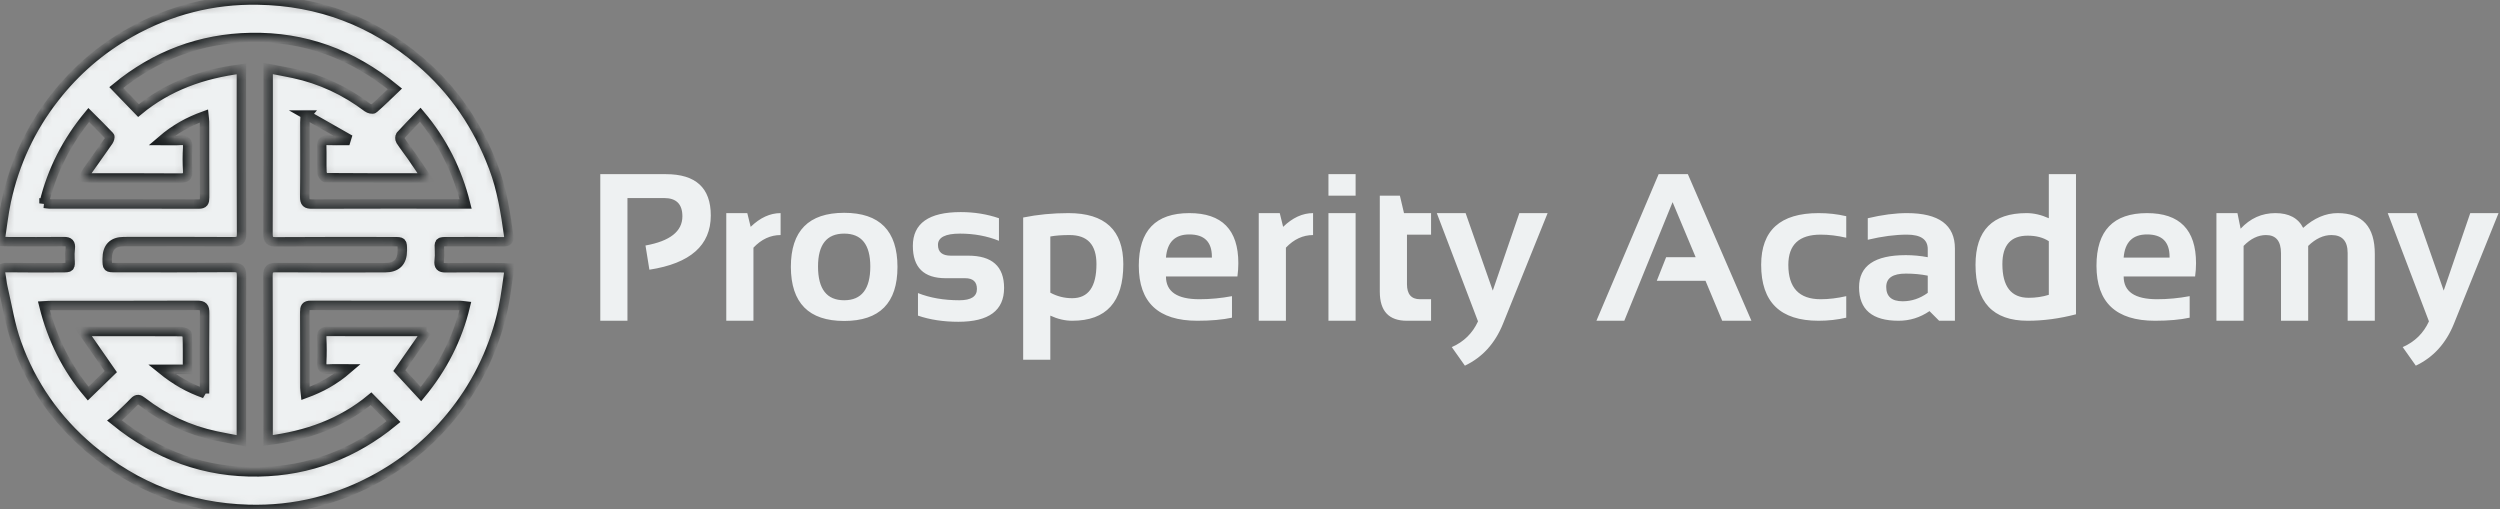
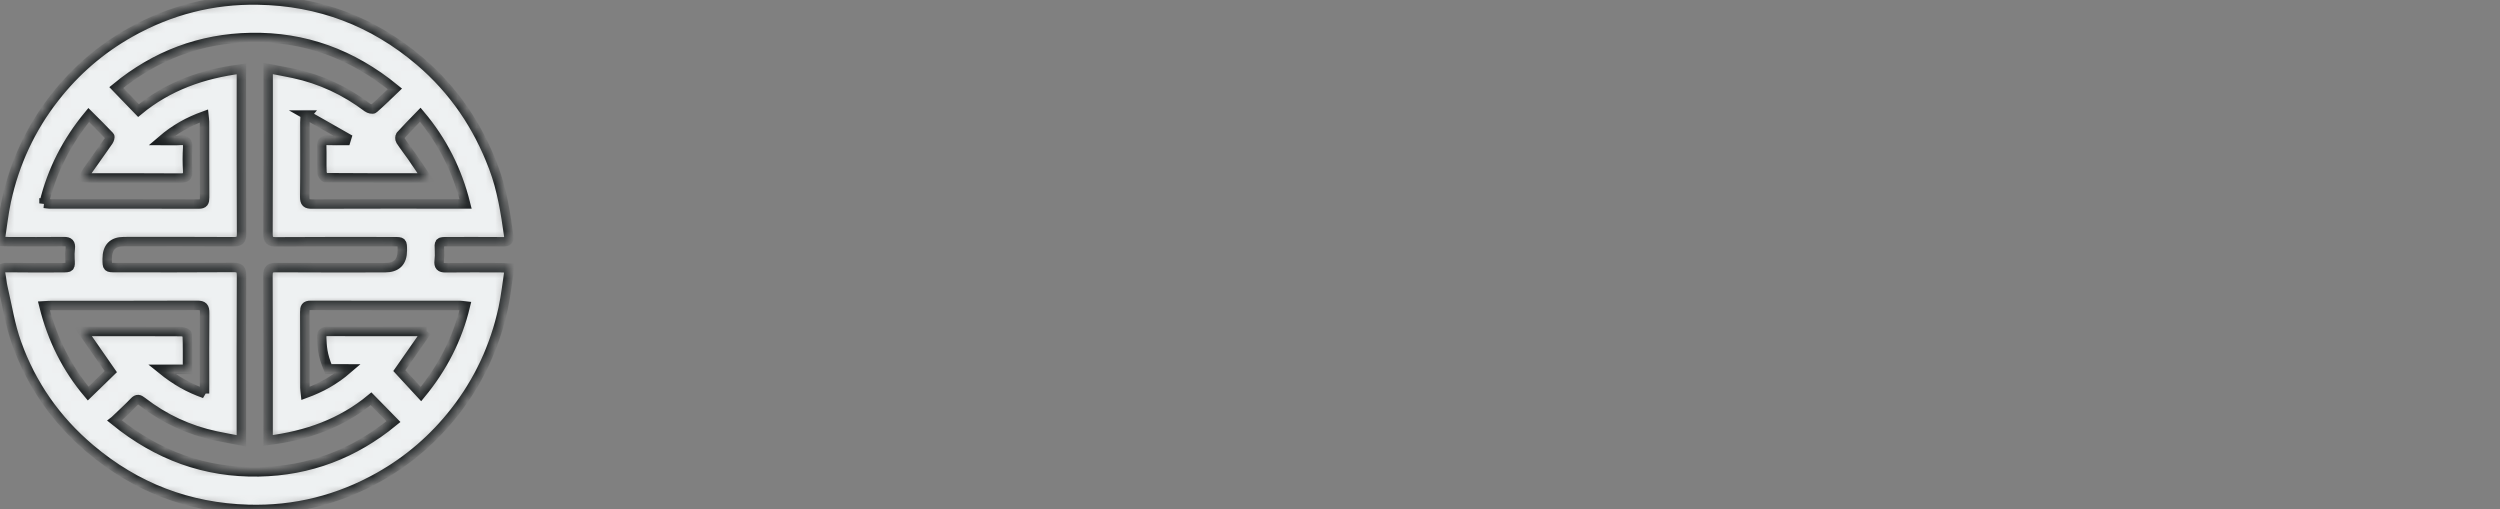
<svg xmlns="http://www.w3.org/2000/svg" width="265" height="54" viewBox="0 0 265 54" fill="none">
  <rect x="0" y="0" width="265" height="54" fill="#808080" stroke="none" />
  <g opacity="0.9" clip-path="url(#clip0_341_3231)">
    <mask id="path-1-inside-1_341_3231" fill="white">
      <path d="M54 28.422C53.775 29.893 53.632 31.306 53.334 32.682C52.455 36.723 50.752 40.388 48.206 43.645C45.987 46.483 43.319 48.785 40.197 50.545C35.883 52.975 31.241 54.136 26.309 53.992C19.997 53.81 14.403 51.665 9.553 47.558C5.961 44.521 3.334 40.777 1.753 36.343C1.074 34.442 0.764 32.401 0.298 30.422C0.2 30 0.18 29.558 0.09 29.132C-0.025 28.574 0.131 28.355 0.735 28.364C2.664 28.397 4.592 28.376 6.525 28.376C7.481 28.376 7.469 28.376 7.416 27.434C7.395 27.07 7.404 26.698 7.449 26.335C7.51 25.802 7.326 25.603 6.774 25.612C4.821 25.636 2.868 25.624 0.919 25.62C0.654 25.62 0.388 25.595 0.004 25.574C0.229 24.103 0.372 22.69 0.67 21.314C1.548 17.269 3.252 13.607 5.794 10.351C8.008 7.512 10.681 5.211 13.798 3.455C18.011 1.083 22.53 -0.079 27.347 0.004C33.815 0.116 39.531 2.264 44.496 6.488C48.1 9.554 50.657 13.343 52.325 17.773C53.203 20.103 53.587 22.545 53.926 25C53.996 25.508 53.8 25.632 53.334 25.628C51.381 25.612 49.428 25.62 47.479 25.62C46.523 25.62 46.535 25.62 46.584 26.558C46.604 26.922 46.596 27.293 46.551 27.657C46.49 28.19 46.674 28.393 47.221 28.384C49.174 28.36 51.127 28.372 53.076 28.376C53.342 28.376 53.608 28.401 53.996 28.422H54ZM12.155 44.587C16.715 48.285 21.741 50.116 27.421 50.017C32.794 49.922 37.546 48.103 41.705 44.69C40.888 43.855 40.132 43.083 39.331 42.269C36.181 44.876 32.499 46.173 28.418 46.686V45.893C28.418 40.335 28.434 34.781 28.401 29.223C28.397 28.488 28.638 28.355 29.296 28.364C33.133 28.393 36.97 28.376 40.806 28.376C42.038 28.376 42.65 27.765 42.645 26.541C42.645 25.624 42.645 25.62 41.742 25.62C37.587 25.62 33.435 25.603 29.28 25.636C28.589 25.64 28.401 25.454 28.405 24.752C28.434 19.194 28.422 13.64 28.422 8.083V7.26C29.386 7.446 30.252 7.599 31.11 7.781C33.987 8.397 36.594 9.616 38.951 11.397C39.119 11.525 39.499 11.616 39.609 11.521C40.361 10.872 41.064 10.169 41.856 9.417C37.292 5.698 32.263 3.876 26.587 3.975C21.214 4.07 16.462 5.888 12.327 9.281L14.681 11.719C17.827 9.116 21.508 7.818 25.59 7.302V8.095C25.59 13.653 25.574 19.207 25.607 24.765C25.611 25.5 25.369 25.632 24.712 25.624C20.855 25.595 16.993 25.612 13.136 25.612C11.951 25.612 11.36 26.223 11.363 27.446C11.363 28.364 11.363 28.368 12.266 28.368C16.421 28.368 20.573 28.384 24.728 28.351C25.419 28.347 25.607 28.533 25.602 29.235C25.574 34.793 25.586 40.347 25.586 45.905V46.727C24.622 46.541 23.756 46.388 22.898 46.207C20.021 45.591 17.406 44.384 15.073 42.57C14.75 42.318 14.55 42.24 14.227 42.578C13.602 43.24 12.924 43.847 12.16 44.583L12.155 44.587ZM32.52 12.194L32.344 12.401C32.336 12.583 32.32 12.764 32.32 12.942C32.32 15.583 32.34 18.223 32.303 20.864C32.295 21.483 32.479 21.632 33.072 21.628C38.244 21.607 43.421 21.616 48.594 21.616H49.354C48.459 18.041 46.903 14.959 44.553 12.165C43.805 12.938 43.119 13.628 42.465 14.351C42.371 14.454 42.367 14.769 42.453 14.897C42.825 15.471 43.254 16.008 43.642 16.57C44.14 17.285 44.623 18.012 45.195 18.86C41.509 18.86 38.02 18.868 34.526 18.835C34.387 18.835 34.138 18.5 34.13 18.31C34.089 17.372 34.134 16.426 34.101 15.488C34.085 14.979 34.293 14.86 34.743 14.88C35.384 14.909 36.026 14.888 36.667 14.888L36.753 14.607L32.508 12.194H32.52ZM21.68 41.715V40.959C21.68 38.364 21.66 35.769 21.692 33.178C21.7 32.554 21.537 32.364 20.904 32.368C15.751 32.393 10.599 32.38 5.446 32.384C5.209 32.384 4.972 32.405 4.654 32.422C5.54 35.975 7.101 39.058 9.344 41.715C10.19 40.893 10.966 40.136 11.739 39.388C10.77 37.996 9.822 36.632 8.785 35.136C9.487 35.136 9.961 35.136 10.435 35.136C13.365 35.136 16.291 35.132 19.22 35.149C19.437 35.149 19.841 35.326 19.845 35.434C19.89 36.641 19.874 37.847 19.874 39.149H17.145C18.595 40.322 20.009 41.136 21.684 41.719L21.68 41.715ZM4.666 21.554C4.895 21.578 5.046 21.612 5.197 21.616C10.484 21.616 15.772 21.612 21.063 21.628C21.61 21.628 21.692 21.409 21.688 20.934C21.672 18.248 21.68 15.562 21.676 12.876C21.676 12.703 21.643 12.533 21.619 12.293C19.992 12.884 18.558 13.665 17.132 14.888C17.937 14.888 18.53 14.926 19.114 14.88C19.69 14.835 19.935 14.996 19.894 15.632C19.841 16.454 19.841 17.285 19.894 18.112C19.935 18.735 19.71 18.88 19.122 18.876C15.923 18.851 12.723 18.864 9.52 18.86C9.332 18.86 9.144 18.826 8.895 18.806C9.013 18.566 9.075 18.393 9.177 18.248C9.949 17.149 10.738 16.054 11.502 14.95C11.596 14.814 11.69 14.517 11.624 14.446C10.918 13.69 10.174 12.967 9.402 12.194C7.093 14.992 5.512 18.054 4.666 21.558V21.554ZM45.227 35.132C44.153 36.673 43.197 38.045 42.33 39.285C43.119 40.141 43.854 40.934 44.623 41.769C46.903 39 48.484 35.942 49.33 32.438C49.101 32.413 48.95 32.38 48.798 32.38C43.511 32.38 38.224 32.384 32.933 32.368C32.385 32.368 32.307 32.591 32.307 33.062C32.324 35.748 32.316 38.434 32.32 41.12C32.32 41.289 32.352 41.463 32.377 41.703C34.003 41.107 35.437 40.331 36.859 39.107C36.03 39.107 35.417 39.078 34.808 39.116C34.293 39.145 34.073 39.004 34.101 38.434C34.146 37.566 34.146 36.69 34.101 35.818C34.073 35.252 34.285 35.124 34.804 35.128C37.231 35.149 39.662 35.136 42.089 35.136C43.062 35.136 44.03 35.136 45.223 35.136L45.227 35.132Z" />
    </mask>
-     <path d="M54 28.422C53.775 29.893 53.632 31.306 53.334 32.682C52.455 36.723 50.752 40.388 48.206 43.645C45.987 46.483 43.319 48.785 40.197 50.545C35.883 52.975 31.241 54.136 26.309 53.992C19.997 53.81 14.403 51.665 9.553 47.558C5.961 44.521 3.334 40.777 1.753 36.343C1.074 34.442 0.764 32.401 0.298 30.422C0.2 30 0.18 29.558 0.09 29.132C-0.025 28.574 0.131 28.355 0.735 28.364C2.664 28.397 4.592 28.376 6.525 28.376C7.481 28.376 7.469 28.376 7.416 27.434C7.395 27.07 7.404 26.698 7.449 26.335C7.51 25.802 7.326 25.603 6.774 25.612C4.821 25.636 2.868 25.624 0.919 25.62C0.654 25.62 0.388 25.595 0.004 25.574C0.229 24.103 0.372 22.69 0.67 21.314C1.548 17.269 3.252 13.607 5.794 10.351C8.008 7.512 10.681 5.211 13.798 3.455C18.011 1.083 22.53 -0.079 27.347 0.004C33.815 0.116 39.531 2.264 44.496 6.488C48.1 9.554 50.657 13.343 52.325 17.773C53.203 20.103 53.587 22.545 53.926 25C53.996 25.508 53.8 25.632 53.334 25.628C51.381 25.612 49.428 25.62 47.479 25.62C46.523 25.62 46.535 25.62 46.584 26.558C46.604 26.922 46.596 27.293 46.551 27.657C46.49 28.19 46.674 28.393 47.221 28.384C49.174 28.36 51.127 28.372 53.076 28.376C53.342 28.376 53.608 28.401 53.996 28.422H54ZM12.155 44.587C16.715 48.285 21.741 50.116 27.421 50.017C32.794 49.922 37.546 48.103 41.705 44.69C40.888 43.855 40.132 43.083 39.331 42.269C36.181 44.876 32.499 46.173 28.418 46.686V45.893C28.418 40.335 28.434 34.781 28.401 29.223C28.397 28.488 28.638 28.355 29.296 28.364C33.133 28.393 36.97 28.376 40.806 28.376C42.038 28.376 42.65 27.765 42.645 26.541C42.645 25.624 42.645 25.62 41.742 25.62C37.587 25.62 33.435 25.603 29.28 25.636C28.589 25.64 28.401 25.454 28.405 24.752C28.434 19.194 28.422 13.64 28.422 8.083V7.26C29.386 7.446 30.252 7.599 31.11 7.781C33.987 8.397 36.594 9.616 38.951 11.397C39.119 11.525 39.499 11.616 39.609 11.521C40.361 10.872 41.064 10.169 41.856 9.417C37.292 5.698 32.263 3.876 26.587 3.975C21.214 4.07 16.462 5.888 12.327 9.281L14.681 11.719C17.827 9.116 21.508 7.818 25.59 7.302V8.095C25.59 13.653 25.574 19.207 25.607 24.765C25.611 25.5 25.369 25.632 24.712 25.624C20.855 25.595 16.993 25.612 13.136 25.612C11.951 25.612 11.36 26.223 11.363 27.446C11.363 28.364 11.363 28.368 12.266 28.368C16.421 28.368 20.573 28.384 24.728 28.351C25.419 28.347 25.607 28.533 25.602 29.235C25.574 34.793 25.586 40.347 25.586 45.905V46.727C24.622 46.541 23.756 46.388 22.898 46.207C20.021 45.591 17.406 44.384 15.073 42.57C14.75 42.318 14.55 42.24 14.227 42.578C13.602 43.24 12.924 43.847 12.16 44.583L12.155 44.587ZM32.52 12.194L32.344 12.401C32.336 12.583 32.32 12.764 32.32 12.942C32.32 15.583 32.34 18.223 32.303 20.864C32.295 21.483 32.479 21.632 33.072 21.628C38.244 21.607 43.421 21.616 48.594 21.616H49.354C48.459 18.041 46.903 14.959 44.553 12.165C43.805 12.938 43.119 13.628 42.465 14.351C42.371 14.454 42.367 14.769 42.453 14.897C42.825 15.471 43.254 16.008 43.642 16.57C44.14 17.285 44.623 18.012 45.195 18.86C41.509 18.86 38.02 18.868 34.526 18.835C34.387 18.835 34.138 18.5 34.13 18.31C34.089 17.372 34.134 16.426 34.101 15.488C34.085 14.979 34.293 14.86 34.743 14.88C35.384 14.909 36.026 14.888 36.667 14.888L36.753 14.607L32.508 12.194H32.52ZM21.68 41.715V40.959C21.68 38.364 21.66 35.769 21.692 33.178C21.7 32.554 21.537 32.364 20.904 32.368C15.751 32.393 10.599 32.38 5.446 32.384C5.209 32.384 4.972 32.405 4.654 32.422C5.54 35.975 7.101 39.058 9.344 41.715C10.19 40.893 10.966 40.136 11.739 39.388C10.77 37.996 9.822 36.632 8.785 35.136C9.487 35.136 9.961 35.136 10.435 35.136C13.365 35.136 16.291 35.132 19.22 35.149C19.437 35.149 19.841 35.326 19.845 35.434C19.89 36.641 19.874 37.847 19.874 39.149H17.145C18.595 40.322 20.009 41.136 21.684 41.719L21.68 41.715ZM4.666 21.554C4.895 21.578 5.046 21.612 5.197 21.616C10.484 21.616 15.772 21.612 21.063 21.628C21.61 21.628 21.692 21.409 21.688 20.934C21.672 18.248 21.68 15.562 21.676 12.876C21.676 12.703 21.643 12.533 21.619 12.293C19.992 12.884 18.558 13.665 17.132 14.888C17.937 14.888 18.53 14.926 19.114 14.88C19.69 14.835 19.935 14.996 19.894 15.632C19.841 16.454 19.841 17.285 19.894 18.112C19.935 18.735 19.71 18.88 19.122 18.876C15.923 18.851 12.723 18.864 9.52 18.86C9.332 18.86 9.144 18.826 8.895 18.806C9.013 18.566 9.075 18.393 9.177 18.248C9.949 17.149 10.738 16.054 11.502 14.95C11.596 14.814 11.69 14.517 11.624 14.446C10.918 13.69 10.174 12.967 9.402 12.194C7.093 14.992 5.512 18.054 4.666 21.558V21.554ZM45.227 35.132C44.153 36.673 43.197 38.045 42.33 39.285C43.119 40.141 43.854 40.934 44.623 41.769C46.903 39 48.484 35.942 49.33 32.438C49.101 32.413 48.95 32.38 48.798 32.38C43.511 32.38 38.224 32.384 32.933 32.368C32.385 32.368 32.307 32.591 32.307 33.062C32.324 35.748 32.316 38.434 32.32 41.12C32.32 41.289 32.352 41.463 32.377 41.703C34.003 41.107 35.437 40.331 36.859 39.107C36.03 39.107 35.417 39.078 34.808 39.116C34.293 39.145 34.073 39.004 34.101 38.434C34.146 37.566 34.146 36.69 34.101 35.818C34.073 35.252 34.285 35.124 34.804 35.128C37.231 35.149 39.662 35.136 42.089 35.136C43.062 35.136 44.03 35.136 45.223 35.136L45.227 35.132Z" fill="#FAFDFE" stroke="#0F1416" mask="url(#path-1-inside-1_341_3231)" />
-     <path d="M63.63 34V18.461H70.585C73.758 18.461 75.344 19.921 75.344 22.84C75.344 26.006 73.174 27.922 68.835 28.588L68.422 26.024C71.03 25.553 72.334 24.521 72.334 22.927C72.334 21.637 71.689 20.993 70.4 20.993H66.51V34H63.63ZM76.985 34V22.59H79.213L79.571 24.046C80.571 23.076 81.629 22.59 82.744 22.59V24.916C81.672 24.916 80.712 25.361 79.865 26.252V34H76.985ZM86.711 28.252C86.711 30.635 87.634 31.827 89.481 31.827C91.329 31.827 92.252 30.635 92.252 28.252C92.252 25.926 91.329 24.763 89.481 24.763C87.634 24.763 86.711 25.926 86.711 28.252ZM83.831 28.295C83.831 24.47 85.715 22.558 89.481 22.558C93.249 22.558 95.132 24.47 95.132 28.295C95.132 32.113 93.249 34.022 89.481 34.022C85.729 34.022 83.845 32.113 83.831 28.295ZM97.305 33.457V31.066C98.573 31.573 100.037 31.827 101.696 31.827C102.934 31.827 103.554 31.428 103.554 30.631C103.554 29.871 103.137 29.49 102.304 29.49H100.239C97.921 29.49 96.762 28.349 96.762 26.067C96.762 23.677 98.454 22.481 101.837 22.481C103.271 22.481 104.622 22.699 105.89 23.133V25.524C104.622 25.017 103.246 24.763 101.761 24.763C100.203 24.763 99.424 25.162 99.424 25.959C99.424 26.719 99.877 27.1 100.783 27.1H102.63C105.166 27.1 106.433 28.241 106.433 30.523C106.433 32.913 104.818 34.109 101.587 34.109C100 34.109 98.573 33.891 97.305 33.457ZM111.334 31.023C112.051 31.414 112.823 31.609 113.649 31.609C115.366 31.609 116.224 30.403 116.224 27.991C116.224 25.941 115.275 24.916 113.377 24.916C112.558 24.916 111.878 24.966 111.334 25.068V31.023ZM108.455 23.057C109.969 22.746 111.57 22.59 113.258 22.59C117.133 22.59 119.071 24.398 119.071 28.012C119.071 32.004 117.267 34 113.66 34C112.892 34 112.117 33.819 111.334 33.457V38.129H108.455V23.057ZM126.069 22.59C129.532 22.59 131.263 24.358 131.263 27.893C131.263 28.364 131.231 28.835 131.166 29.306H123.592C123.592 30.914 124.772 31.718 127.134 31.718C128.286 31.718 129.438 31.609 130.59 31.392V33.674C129.583 33.891 128.358 34 126.917 34C122.78 34 120.712 32.055 120.712 28.165C120.712 24.448 122.498 22.59 126.069 22.59ZM123.592 27.306H128.46V27.219C128.46 25.64 127.663 24.85 126.069 24.85C124.548 24.85 123.722 25.669 123.592 27.306ZM133.426 34V22.59H135.654L136.012 24.046C137.012 23.076 138.07 22.59 139.185 22.59V24.916C138.113 24.916 137.153 25.361 136.306 26.252V34H133.426ZM143.695 18.461V20.743H140.815V18.461H143.695ZM143.695 22.59V34H140.815V22.59H143.695ZM146.259 20.743H148.389L148.824 22.59H151.693V24.872H149.139V30.121C149.139 31.186 149.599 31.718 150.519 31.718H151.693V34H149.128C147.216 34 146.259 32.975 146.259 30.925V20.743ZM152.301 22.59H155.355L158.234 30.805L161.049 22.59H164.048L159.31 34.337C158.47 36.409 157.126 37.883 155.279 38.76L153.888 36.793C155.163 36.235 156.09 35.326 156.669 34.065L152.301 22.59ZM172.176 34H169.22L175.816 18.461H178.913L185.651 34H182.554L180.782 29.762H175.621L176.61 27.263H179.739L177.294 21.427L172.176 34ZM195.702 33.674C194.76 33.891 193.782 34 192.768 34C188.711 34 186.683 32.026 186.683 28.078C186.683 24.419 188.711 22.59 192.768 22.59C193.782 22.59 194.76 22.699 195.702 22.916V25.198C194.76 24.981 193.855 24.872 192.986 24.872C190.704 24.872 189.563 25.941 189.563 28.078C189.563 30.505 190.704 31.718 192.986 31.718C193.855 31.718 194.76 31.609 195.702 31.392V33.674ZM197.06 30.447C197.06 28.179 198.712 27.045 202.016 27.045C202.791 27.045 203.566 27.118 204.341 27.263V26.404C204.341 25.383 203.606 24.872 202.135 24.872C200.889 24.872 199.505 25.053 197.984 25.415V23.133C199.505 22.771 200.889 22.59 202.135 22.59C205.526 22.59 207.221 23.843 207.221 26.35V34H205.547L204.526 32.978C203.533 33.66 202.439 34 201.244 34C198.455 34 197.06 32.816 197.06 30.447ZM204.341 29.219C203.617 29.074 202.841 29.001 202.016 29.001C200.632 29.001 199.94 29.472 199.94 30.414C199.94 31.428 200.52 31.935 201.679 31.935C202.635 31.935 203.522 31.638 204.341 31.044V29.219ZM217.174 25.567C216.58 25.176 215.834 24.981 214.936 24.981C213.147 24.981 212.252 25.984 212.252 27.991C212.252 30.374 213.183 31.566 215.045 31.566C215.798 31.566 216.508 31.461 217.174 31.251V25.567ZM220.054 33.315C218.308 33.772 216.602 34 214.936 34C211.249 34 209.405 32.022 209.405 28.067C209.405 24.416 211.209 22.59 214.816 22.59C215.584 22.59 216.37 22.771 217.174 23.133V18.461H220.054V33.315ZM227.585 22.59C231.047 22.59 232.779 24.358 232.779 27.893C232.779 28.364 232.746 28.835 232.681 29.306H225.107C225.107 30.914 226.288 31.718 228.65 31.718C229.801 31.718 230.953 31.609 232.105 31.392V33.674C231.098 33.891 229.874 34 228.432 34C224.296 34 222.227 32.055 222.227 28.165C222.227 24.448 224.013 22.59 227.585 22.59ZM225.107 27.306H229.975V27.219C229.975 25.64 229.178 24.85 227.585 24.85C226.063 24.85 225.237 25.669 225.107 27.306ZM234.941 34V22.59H237.169L237.506 24.242C238.527 23.141 239.755 22.59 241.19 22.59C242.624 22.59 243.606 23.112 244.134 24.155C245.301 23.112 246.521 22.59 247.796 22.59C250.419 22.59 251.73 24.035 251.73 26.926V34H248.85V26.817C248.85 25.549 248.278 24.916 247.134 24.916C246.279 24.916 245.457 25.299 244.667 26.067V34H241.787V26.85C241.787 25.56 241.258 24.916 240.201 24.916C239.36 24.916 238.567 25.299 237.821 26.067V34H234.941ZM253.099 22.59H256.153L259.032 30.805L261.847 22.59H264.846L260.108 34.337C259.268 36.409 257.924 37.883 256.077 38.76L254.686 36.793C255.961 36.235 256.888 35.326 257.468 34.065L253.099 22.59Z" fill="#FAFDFE" />
+     <path d="M54 28.422C53.775 29.893 53.632 31.306 53.334 32.682C52.455 36.723 50.752 40.388 48.206 43.645C45.987 46.483 43.319 48.785 40.197 50.545C35.883 52.975 31.241 54.136 26.309 53.992C19.997 53.81 14.403 51.665 9.553 47.558C5.961 44.521 3.334 40.777 1.753 36.343C1.074 34.442 0.764 32.401 0.298 30.422C0.2 30 0.18 29.558 0.09 29.132C-0.025 28.574 0.131 28.355 0.735 28.364C2.664 28.397 4.592 28.376 6.525 28.376C7.481 28.376 7.469 28.376 7.416 27.434C7.395 27.07 7.404 26.698 7.449 26.335C7.51 25.802 7.326 25.603 6.774 25.612C4.821 25.636 2.868 25.624 0.919 25.62C0.654 25.62 0.388 25.595 0.004 25.574C0.229 24.103 0.372 22.69 0.67 21.314C1.548 17.269 3.252 13.607 5.794 10.351C8.008 7.512 10.681 5.211 13.798 3.455C18.011 1.083 22.53 -0.079 27.347 0.004C33.815 0.116 39.531 2.264 44.496 6.488C48.1 9.554 50.657 13.343 52.325 17.773C53.203 20.103 53.587 22.545 53.926 25C53.996 25.508 53.8 25.632 53.334 25.628C51.381 25.612 49.428 25.62 47.479 25.62C46.523 25.62 46.535 25.62 46.584 26.558C46.604 26.922 46.596 27.293 46.551 27.657C46.49 28.19 46.674 28.393 47.221 28.384C49.174 28.36 51.127 28.372 53.076 28.376C53.342 28.376 53.608 28.401 53.996 28.422H54ZM12.155 44.587C16.715 48.285 21.741 50.116 27.421 50.017C32.794 49.922 37.546 48.103 41.705 44.69C40.888 43.855 40.132 43.083 39.331 42.269C36.181 44.876 32.499 46.173 28.418 46.686V45.893C28.418 40.335 28.434 34.781 28.401 29.223C28.397 28.488 28.638 28.355 29.296 28.364C33.133 28.393 36.97 28.376 40.806 28.376C42.038 28.376 42.65 27.765 42.645 26.541C42.645 25.624 42.645 25.62 41.742 25.62C37.587 25.62 33.435 25.603 29.28 25.636C28.589 25.64 28.401 25.454 28.405 24.752C28.434 19.194 28.422 13.64 28.422 8.083V7.26C29.386 7.446 30.252 7.599 31.11 7.781C33.987 8.397 36.594 9.616 38.951 11.397C39.119 11.525 39.499 11.616 39.609 11.521C40.361 10.872 41.064 10.169 41.856 9.417C37.292 5.698 32.263 3.876 26.587 3.975C21.214 4.07 16.462 5.888 12.327 9.281L14.681 11.719C17.827 9.116 21.508 7.818 25.59 7.302V8.095C25.59 13.653 25.574 19.207 25.607 24.765C25.611 25.5 25.369 25.632 24.712 25.624C20.855 25.595 16.993 25.612 13.136 25.612C11.951 25.612 11.36 26.223 11.363 27.446C11.363 28.364 11.363 28.368 12.266 28.368C16.421 28.368 20.573 28.384 24.728 28.351C25.419 28.347 25.607 28.533 25.602 29.235C25.574 34.793 25.586 40.347 25.586 45.905V46.727C24.622 46.541 23.756 46.388 22.898 46.207C20.021 45.591 17.406 44.384 15.073 42.57C14.75 42.318 14.55 42.24 14.227 42.578C13.602 43.24 12.924 43.847 12.16 44.583L12.155 44.587ZM32.52 12.194L32.344 12.401C32.336 12.583 32.32 12.764 32.32 12.942C32.32 15.583 32.34 18.223 32.303 20.864C32.295 21.483 32.479 21.632 33.072 21.628C38.244 21.607 43.421 21.616 48.594 21.616H49.354C48.459 18.041 46.903 14.959 44.553 12.165C43.805 12.938 43.119 13.628 42.465 14.351C42.371 14.454 42.367 14.769 42.453 14.897C42.825 15.471 43.254 16.008 43.642 16.57C44.14 17.285 44.623 18.012 45.195 18.86C41.509 18.86 38.02 18.868 34.526 18.835C34.387 18.835 34.138 18.5 34.13 18.31C34.089 17.372 34.134 16.426 34.101 15.488C34.085 14.979 34.293 14.86 34.743 14.88C35.384 14.909 36.026 14.888 36.667 14.888L36.753 14.607L32.508 12.194H32.52ZM21.68 41.715V40.959C21.68 38.364 21.66 35.769 21.692 33.178C21.7 32.554 21.537 32.364 20.904 32.368C15.751 32.393 10.599 32.38 5.446 32.384C5.209 32.384 4.972 32.405 4.654 32.422C5.54 35.975 7.101 39.058 9.344 41.715C10.19 40.893 10.966 40.136 11.739 39.388C10.77 37.996 9.822 36.632 8.785 35.136C9.487 35.136 9.961 35.136 10.435 35.136C13.365 35.136 16.291 35.132 19.22 35.149C19.437 35.149 19.841 35.326 19.845 35.434C19.89 36.641 19.874 37.847 19.874 39.149H17.145C18.595 40.322 20.009 41.136 21.684 41.719L21.68 41.715ZM4.666 21.554C4.895 21.578 5.046 21.612 5.197 21.616C10.484 21.616 15.772 21.612 21.063 21.628C21.61 21.628 21.692 21.409 21.688 20.934C21.672 18.248 21.68 15.562 21.676 12.876C21.676 12.703 21.643 12.533 21.619 12.293C19.992 12.884 18.558 13.665 17.132 14.888C17.937 14.888 18.53 14.926 19.114 14.88C19.69 14.835 19.935 14.996 19.894 15.632C19.841 16.454 19.841 17.285 19.894 18.112C19.935 18.735 19.71 18.88 19.122 18.876C15.923 18.851 12.723 18.864 9.52 18.86C9.332 18.86 9.144 18.826 8.895 18.806C9.013 18.566 9.075 18.393 9.177 18.248C9.949 17.149 10.738 16.054 11.502 14.95C11.596 14.814 11.69 14.517 11.624 14.446C10.918 13.69 10.174 12.967 9.402 12.194C7.093 14.992 5.512 18.054 4.666 21.558V21.554ZM45.227 35.132C44.153 36.673 43.197 38.045 42.33 39.285C43.119 40.141 43.854 40.934 44.623 41.769C46.903 39 48.484 35.942 49.33 32.438C49.101 32.413 48.95 32.38 48.798 32.38C43.511 32.38 38.224 32.384 32.933 32.368C32.385 32.368 32.307 32.591 32.307 33.062C32.324 35.748 32.316 38.434 32.32 41.12C32.32 41.289 32.352 41.463 32.377 41.703C34.003 41.107 35.437 40.331 36.859 39.107C36.03 39.107 35.417 39.078 34.808 39.116C34.146 37.566 34.146 36.69 34.101 35.818C34.073 35.252 34.285 35.124 34.804 35.128C37.231 35.149 39.662 35.136 42.089 35.136C43.062 35.136 44.03 35.136 45.223 35.136L45.227 35.132Z" fill="#FAFDFE" stroke="#0F1416" mask="url(#path-1-inside-1_341_3231)" />
  </g>
  <defs>
    <clipPath id="clip0_341_3231">
      <rect width="265" height="54" fill="white" />
    </clipPath>
  </defs>
</svg>